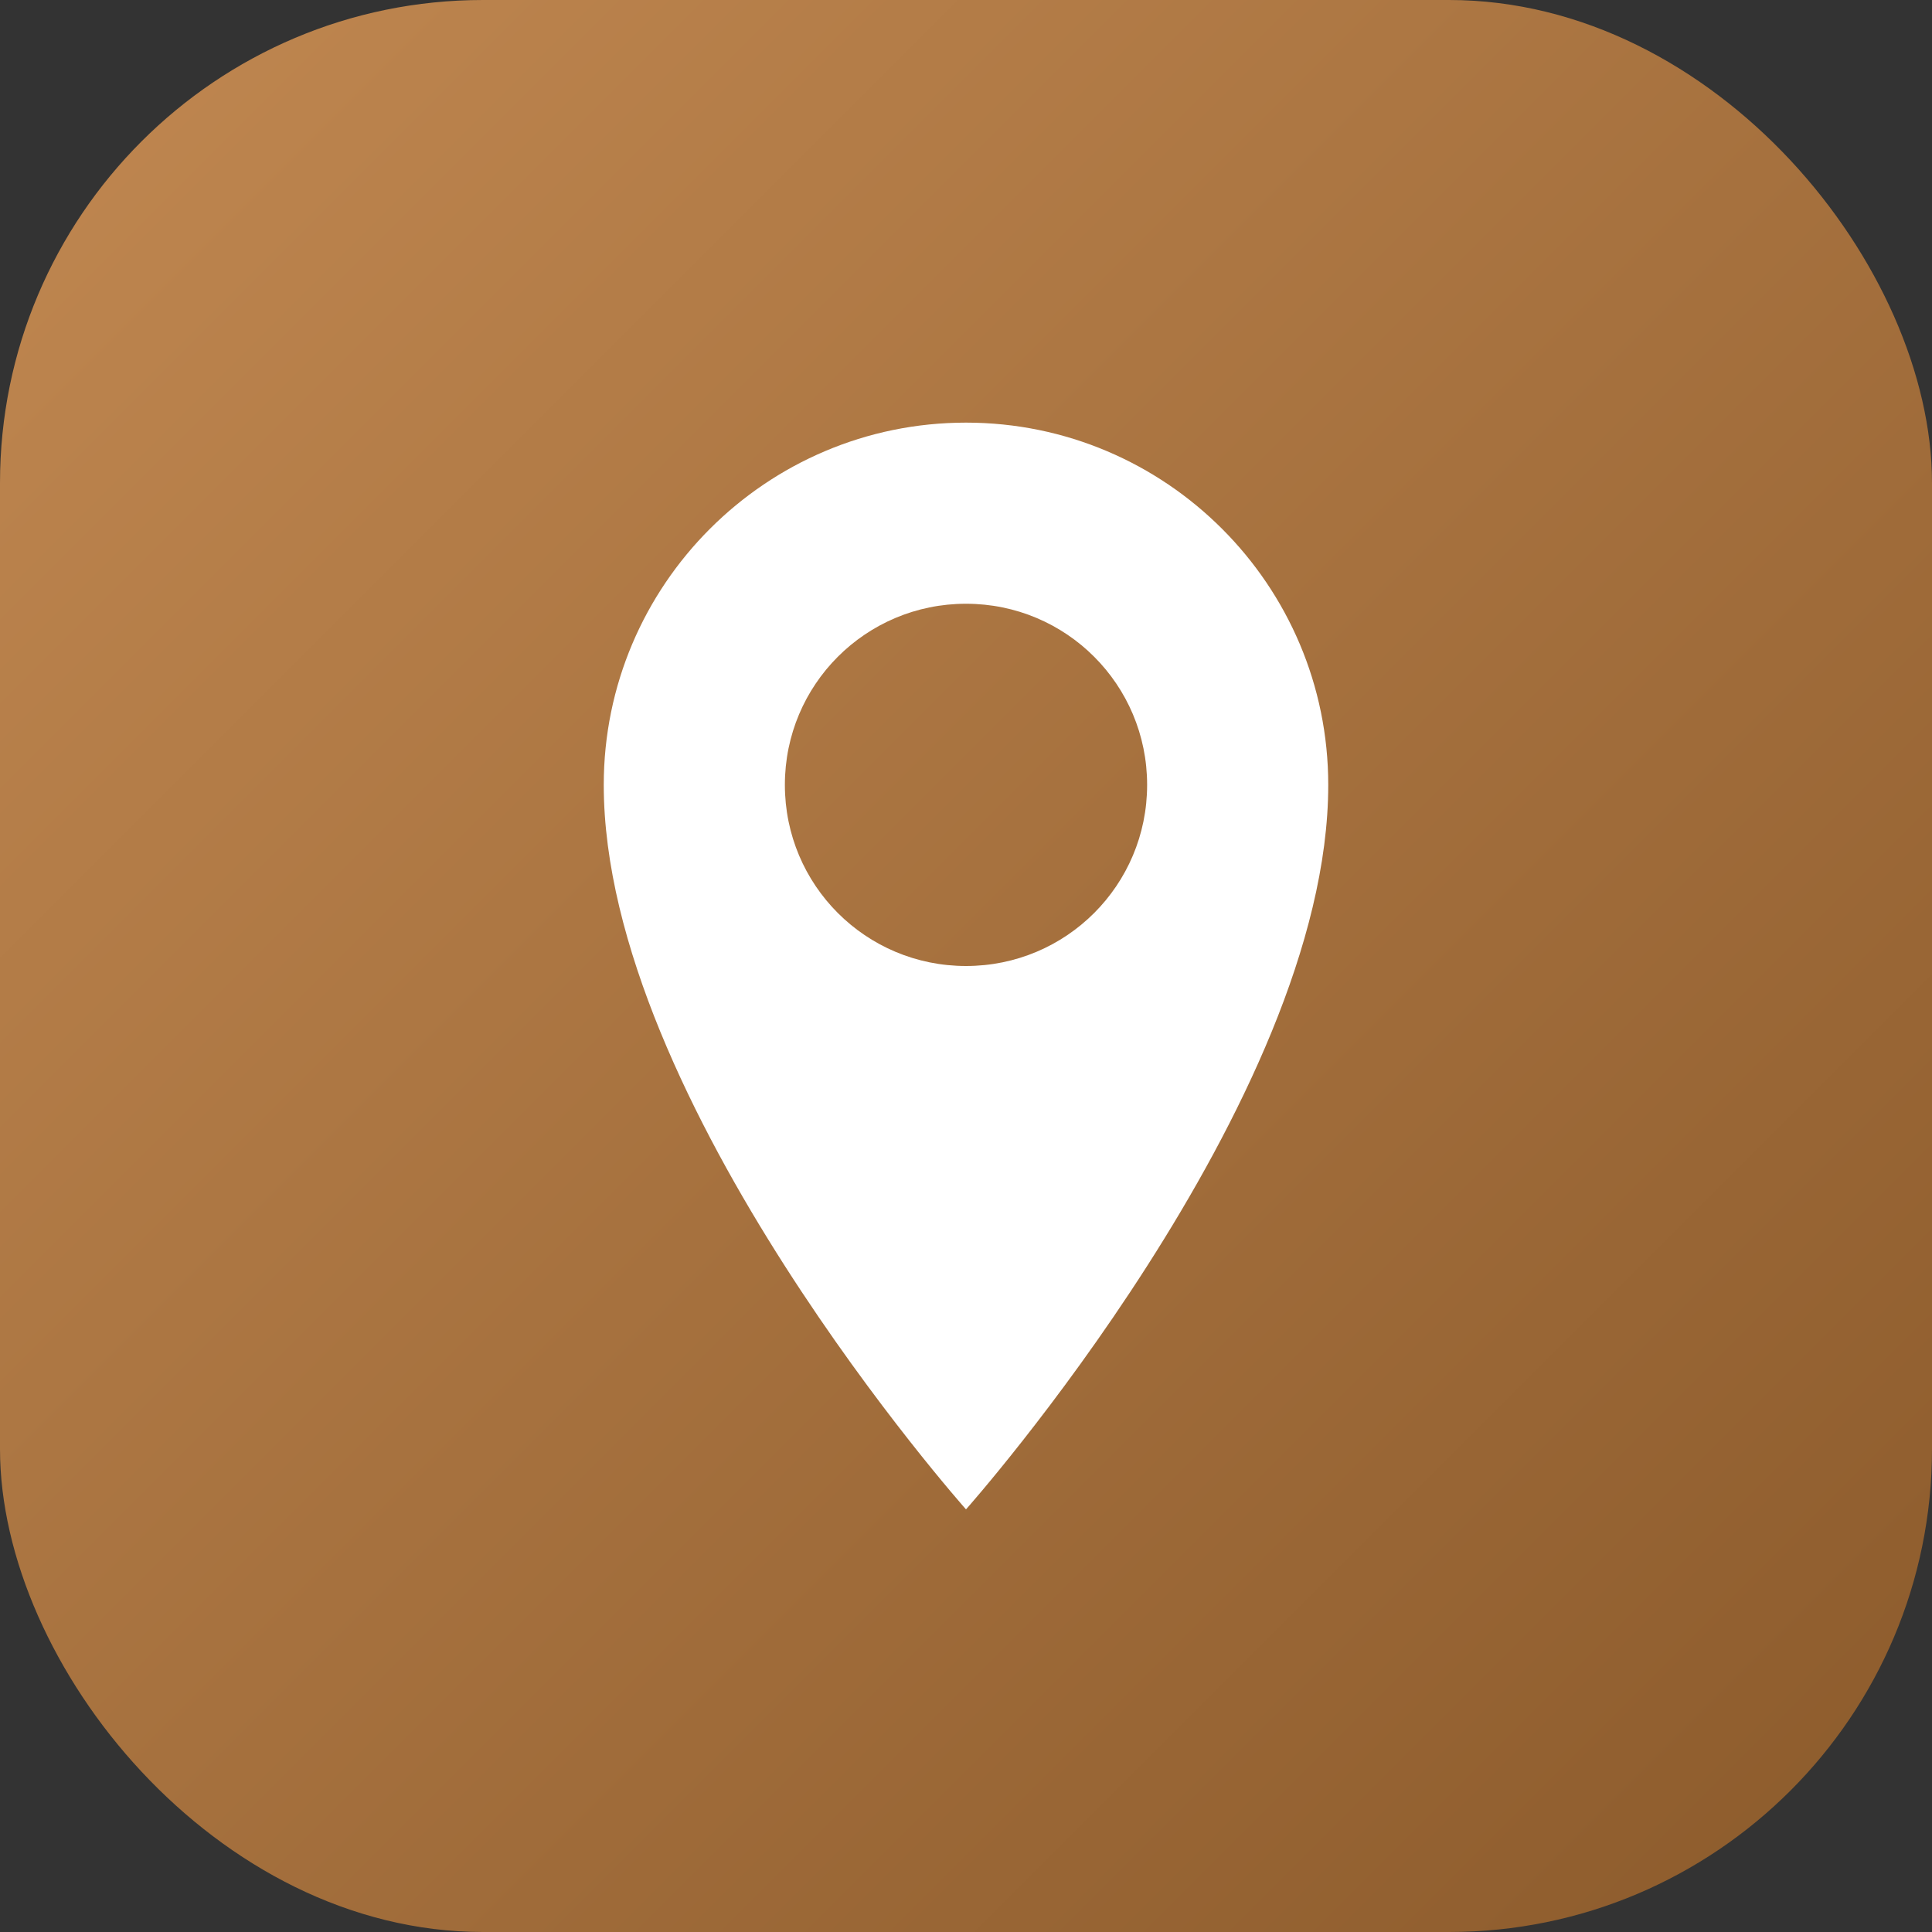
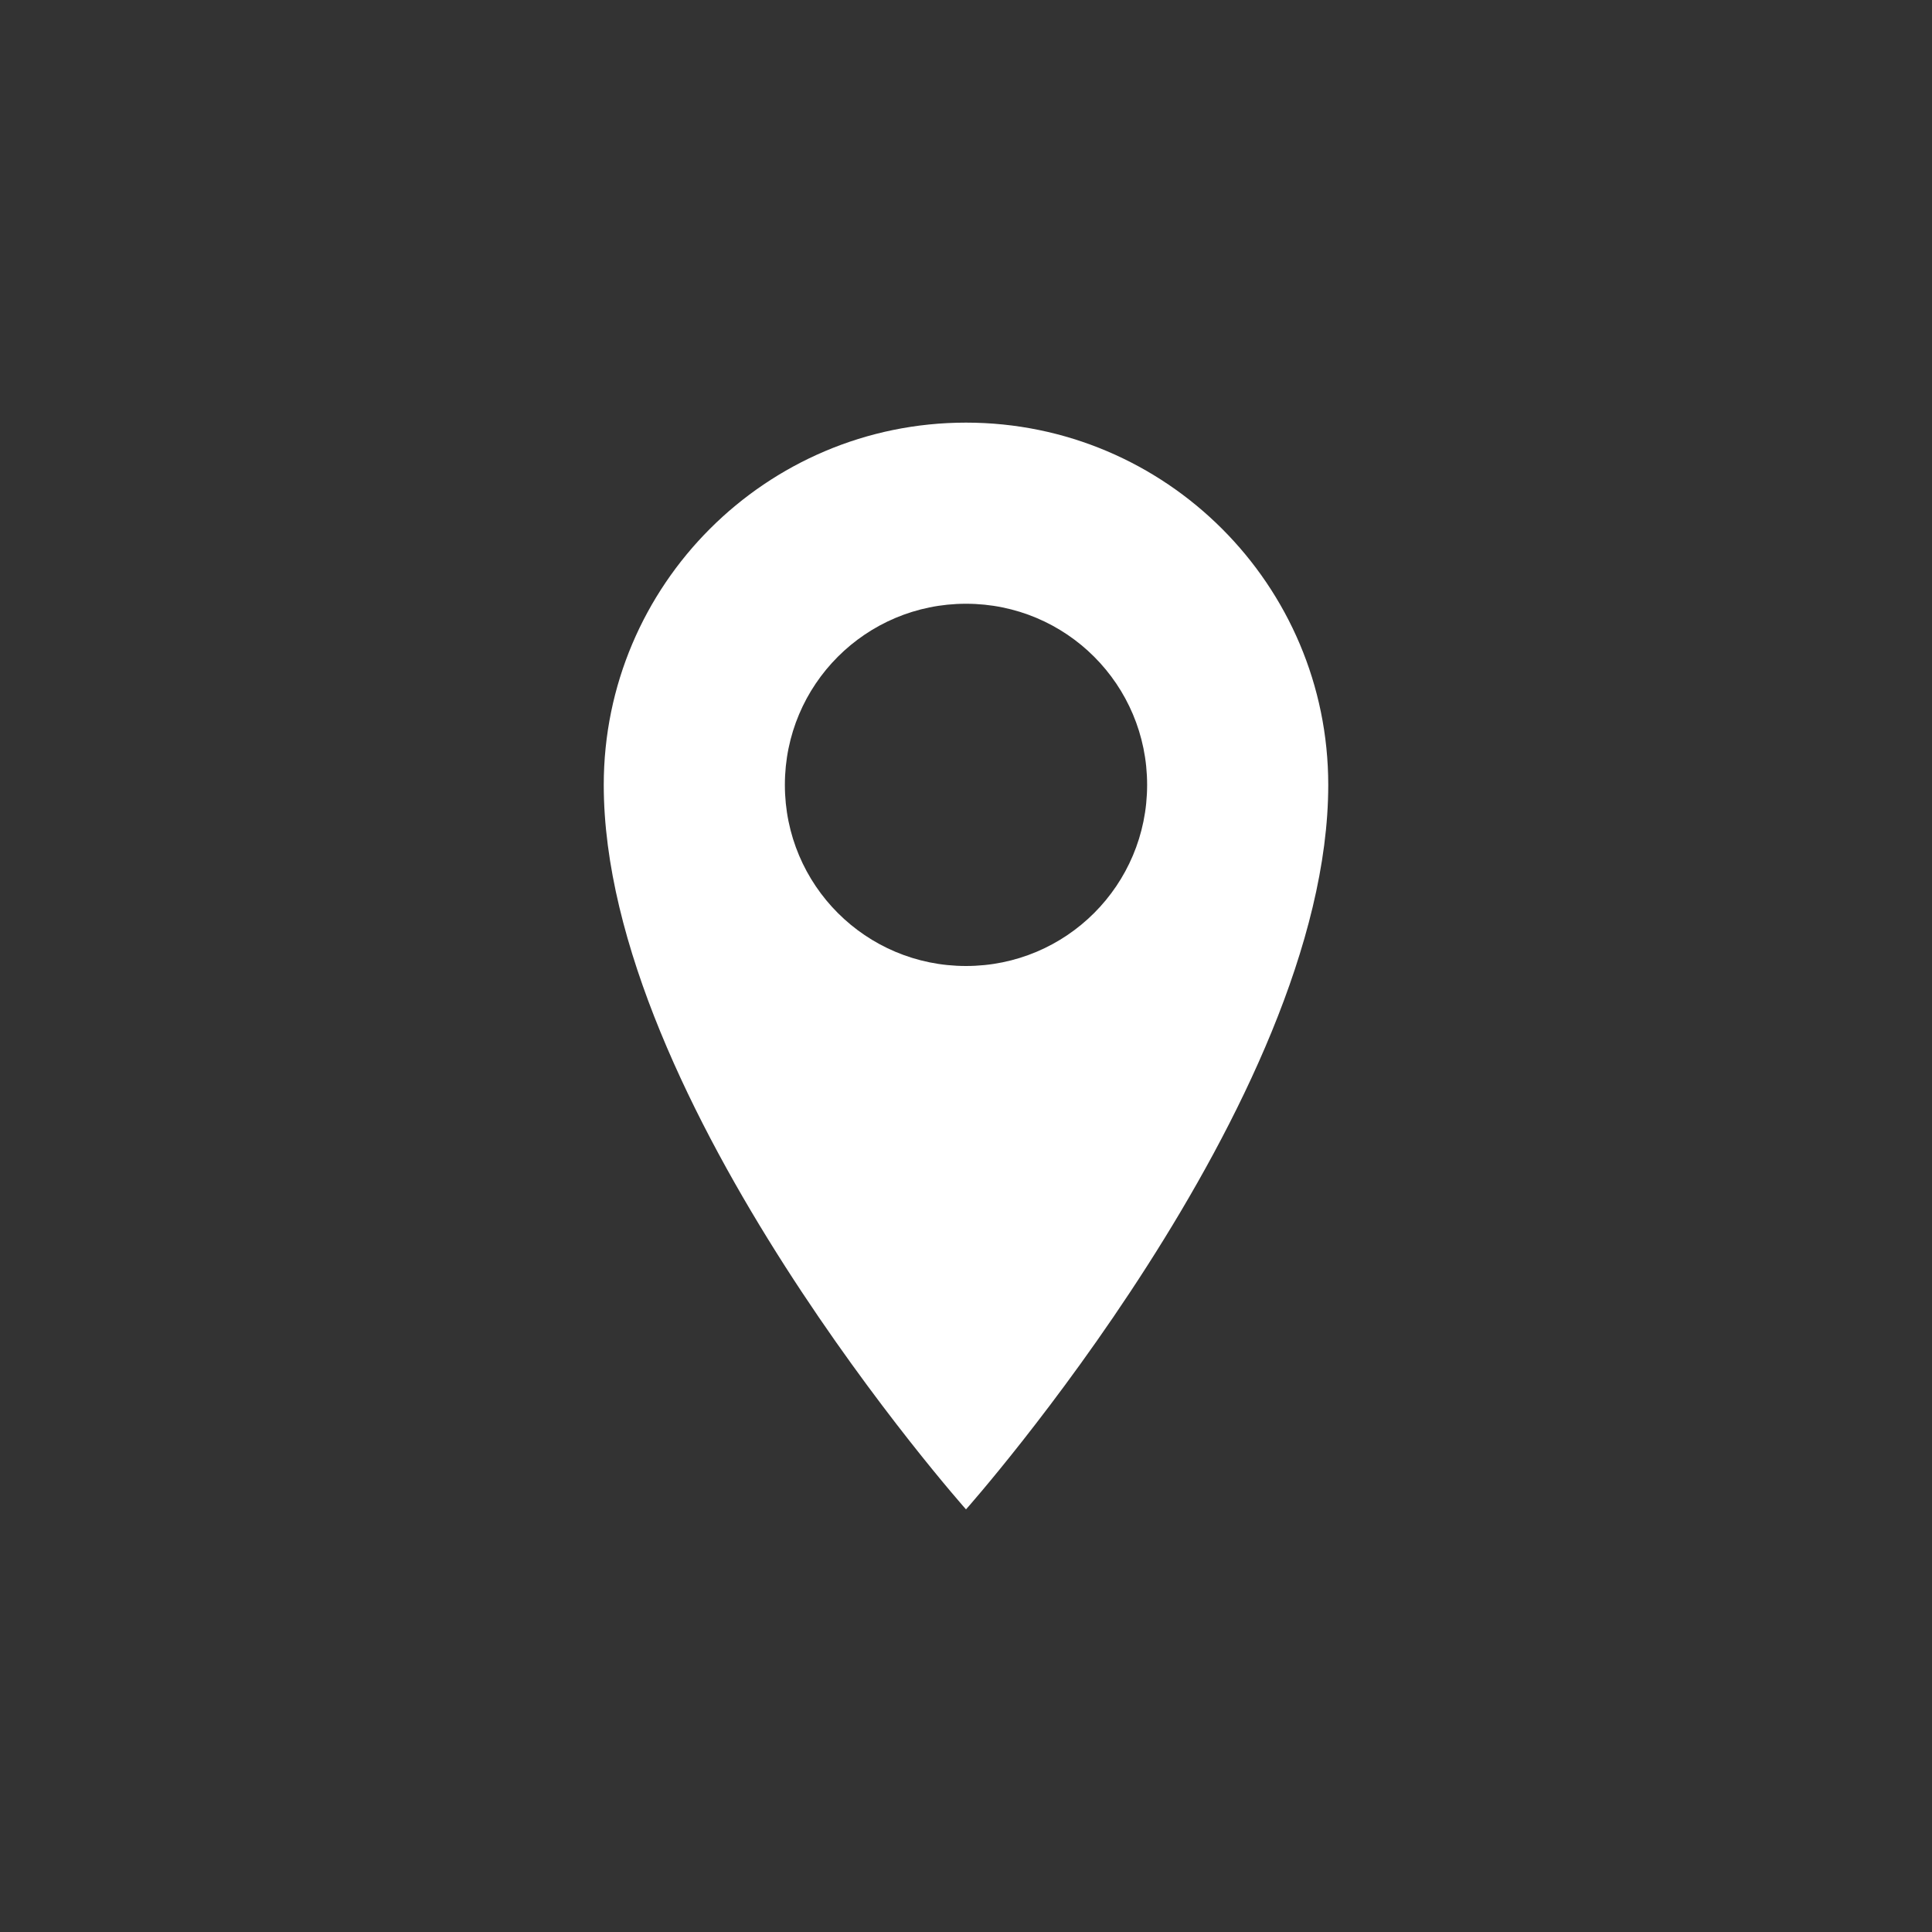
<svg xmlns="http://www.w3.org/2000/svg" width="32" height="32" viewBox="0 0 32 32" fill="none">
  <rect x="0" y="0" width="32" height="32" fill="#333333" stroke="none" />
  <defs>
    <linearGradient id="coffeeGradient" x1="0%" y1="0%" x2="100%" y2="100%">
      <stop offset="0%" style="stop-color:#c18851;stop-opacity:1" />
      <stop offset="100%" style="stop-color:#8b5a2b;stop-opacity:1" />
    </linearGradient>
  </defs>
-   <rect width="32" height="32" rx="8" fill="url(#coffeeGradient)" />
  <path d="M16 7C12.69 7 10 9.69 10 13C10 18.25 16 25 16 25S22 18.25 22 13C22 9.69 19.31 7 16 7ZM16 16C14.34 16 13 14.66 13 13S14.34 10 16 10C17.66 10 19 11.34 19 13S17.66 16 16 16Z" fill="white" />
</svg>